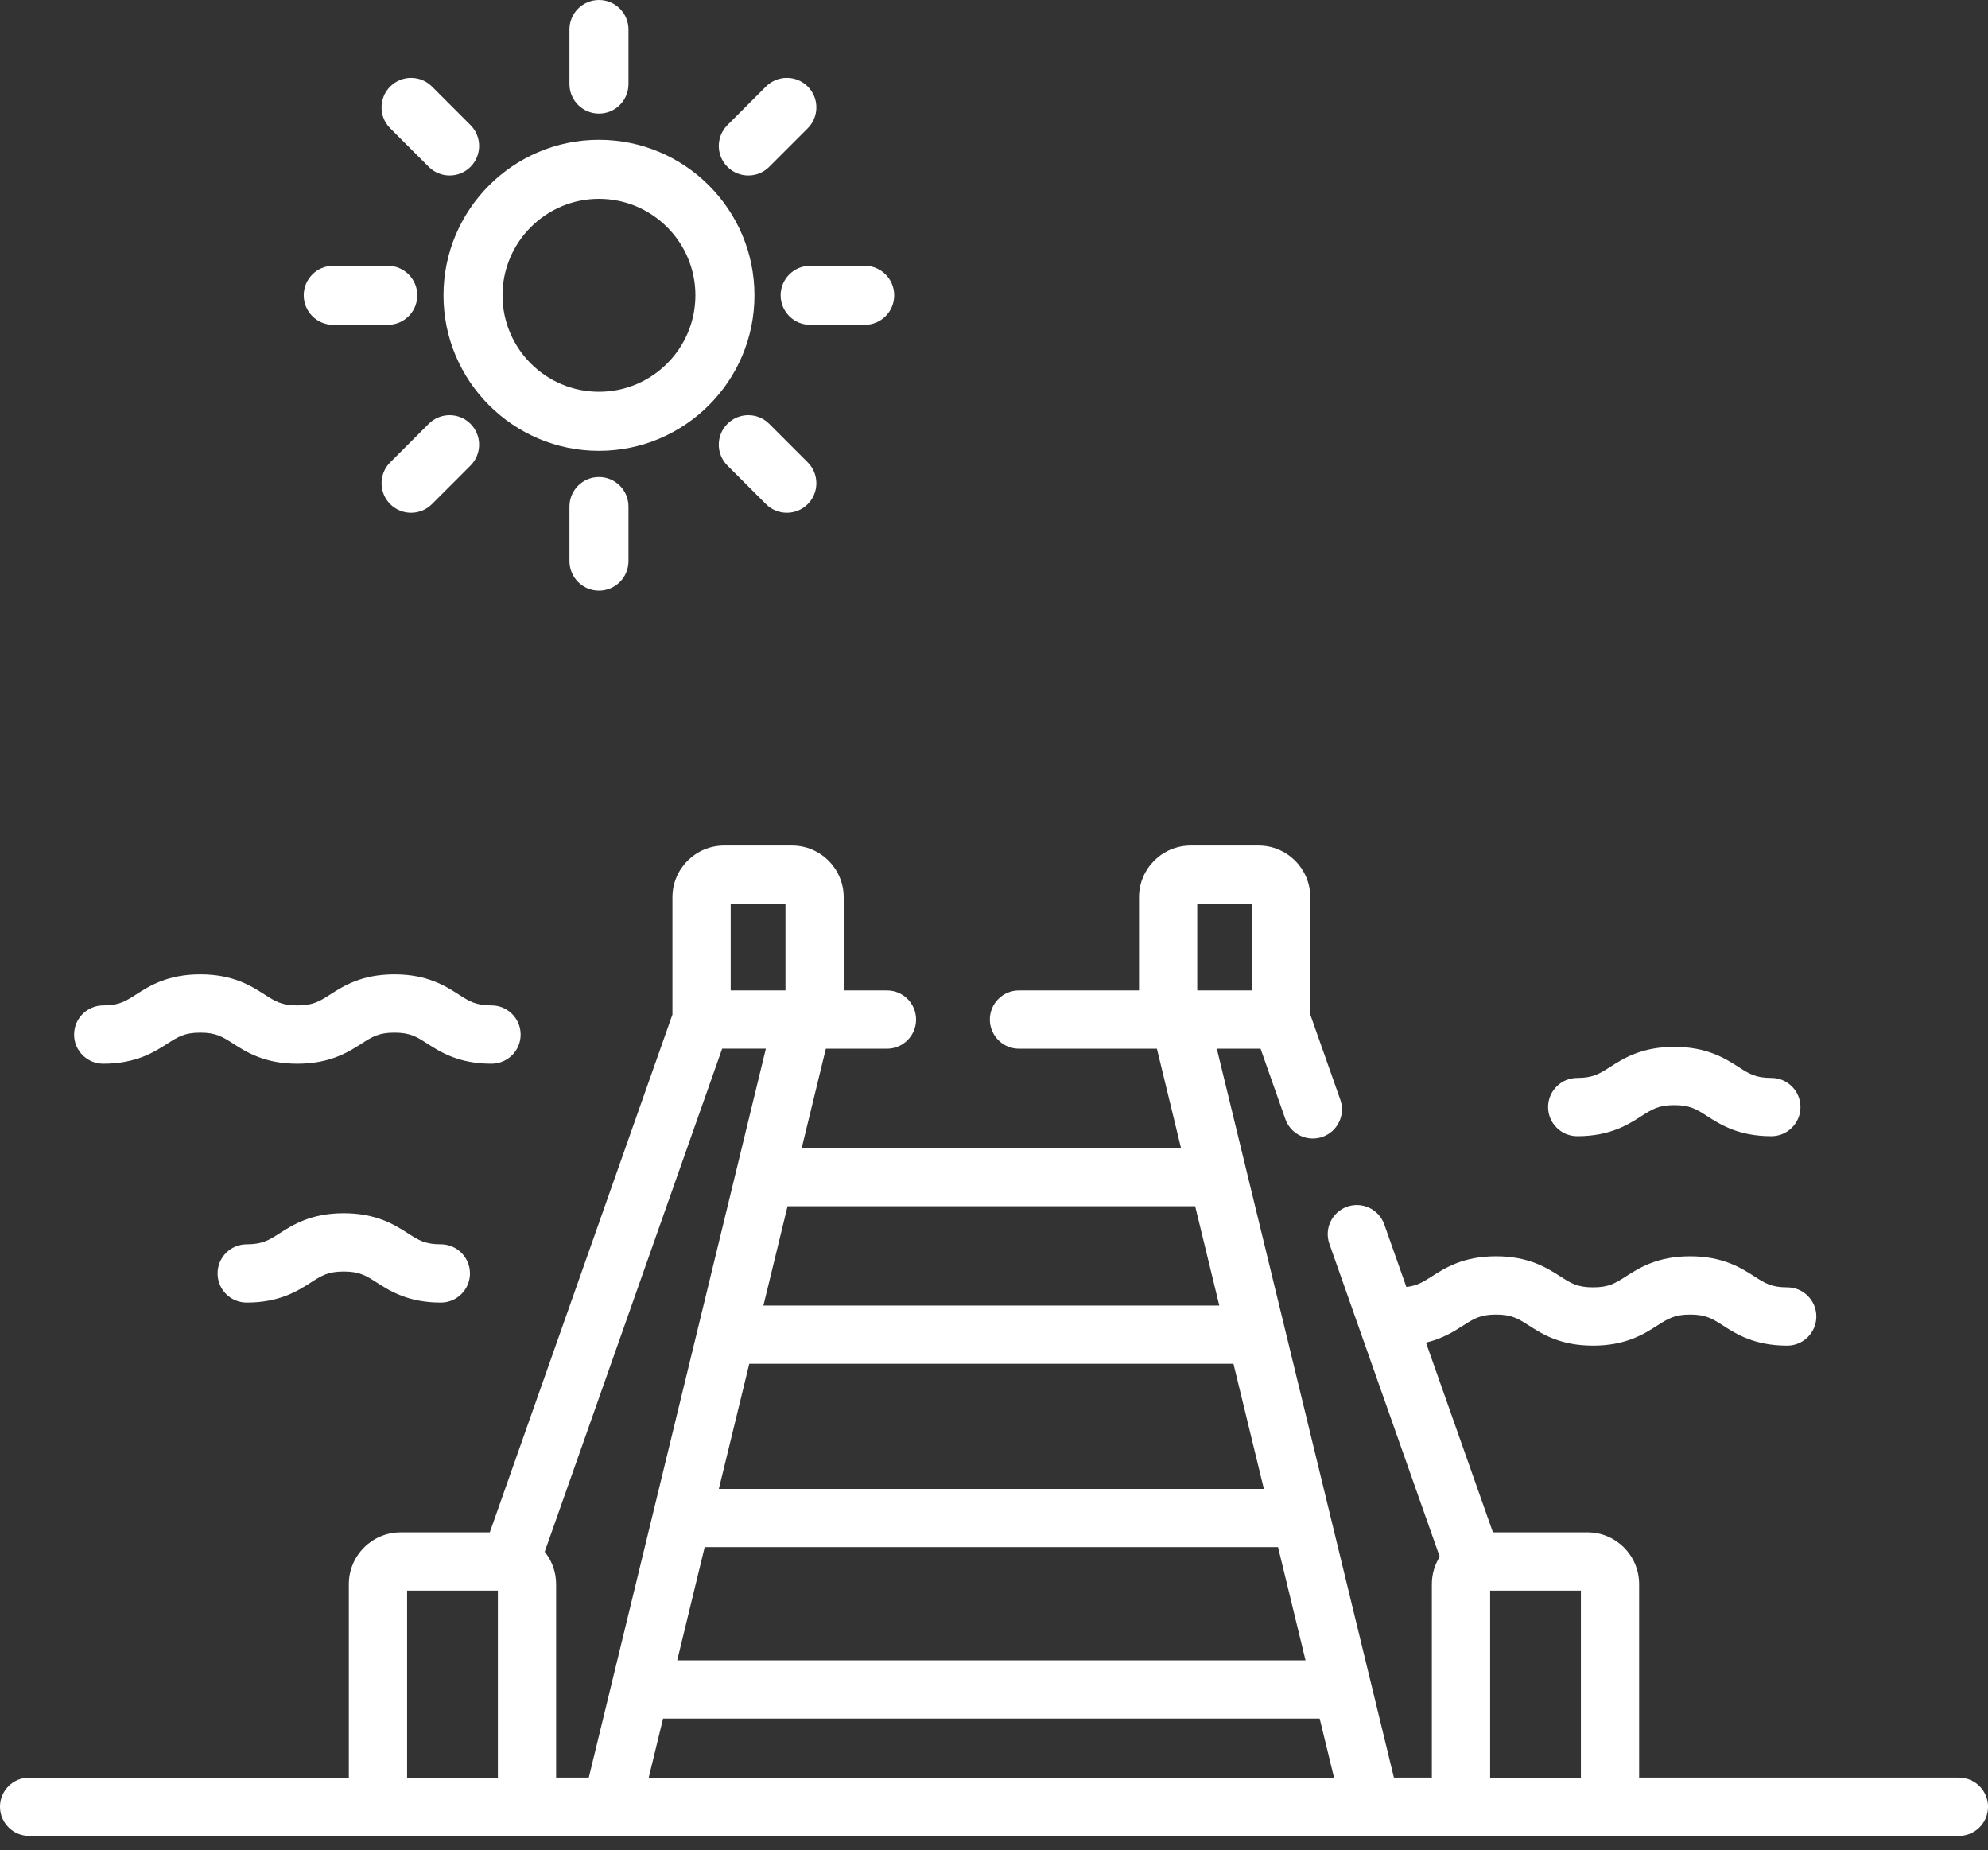
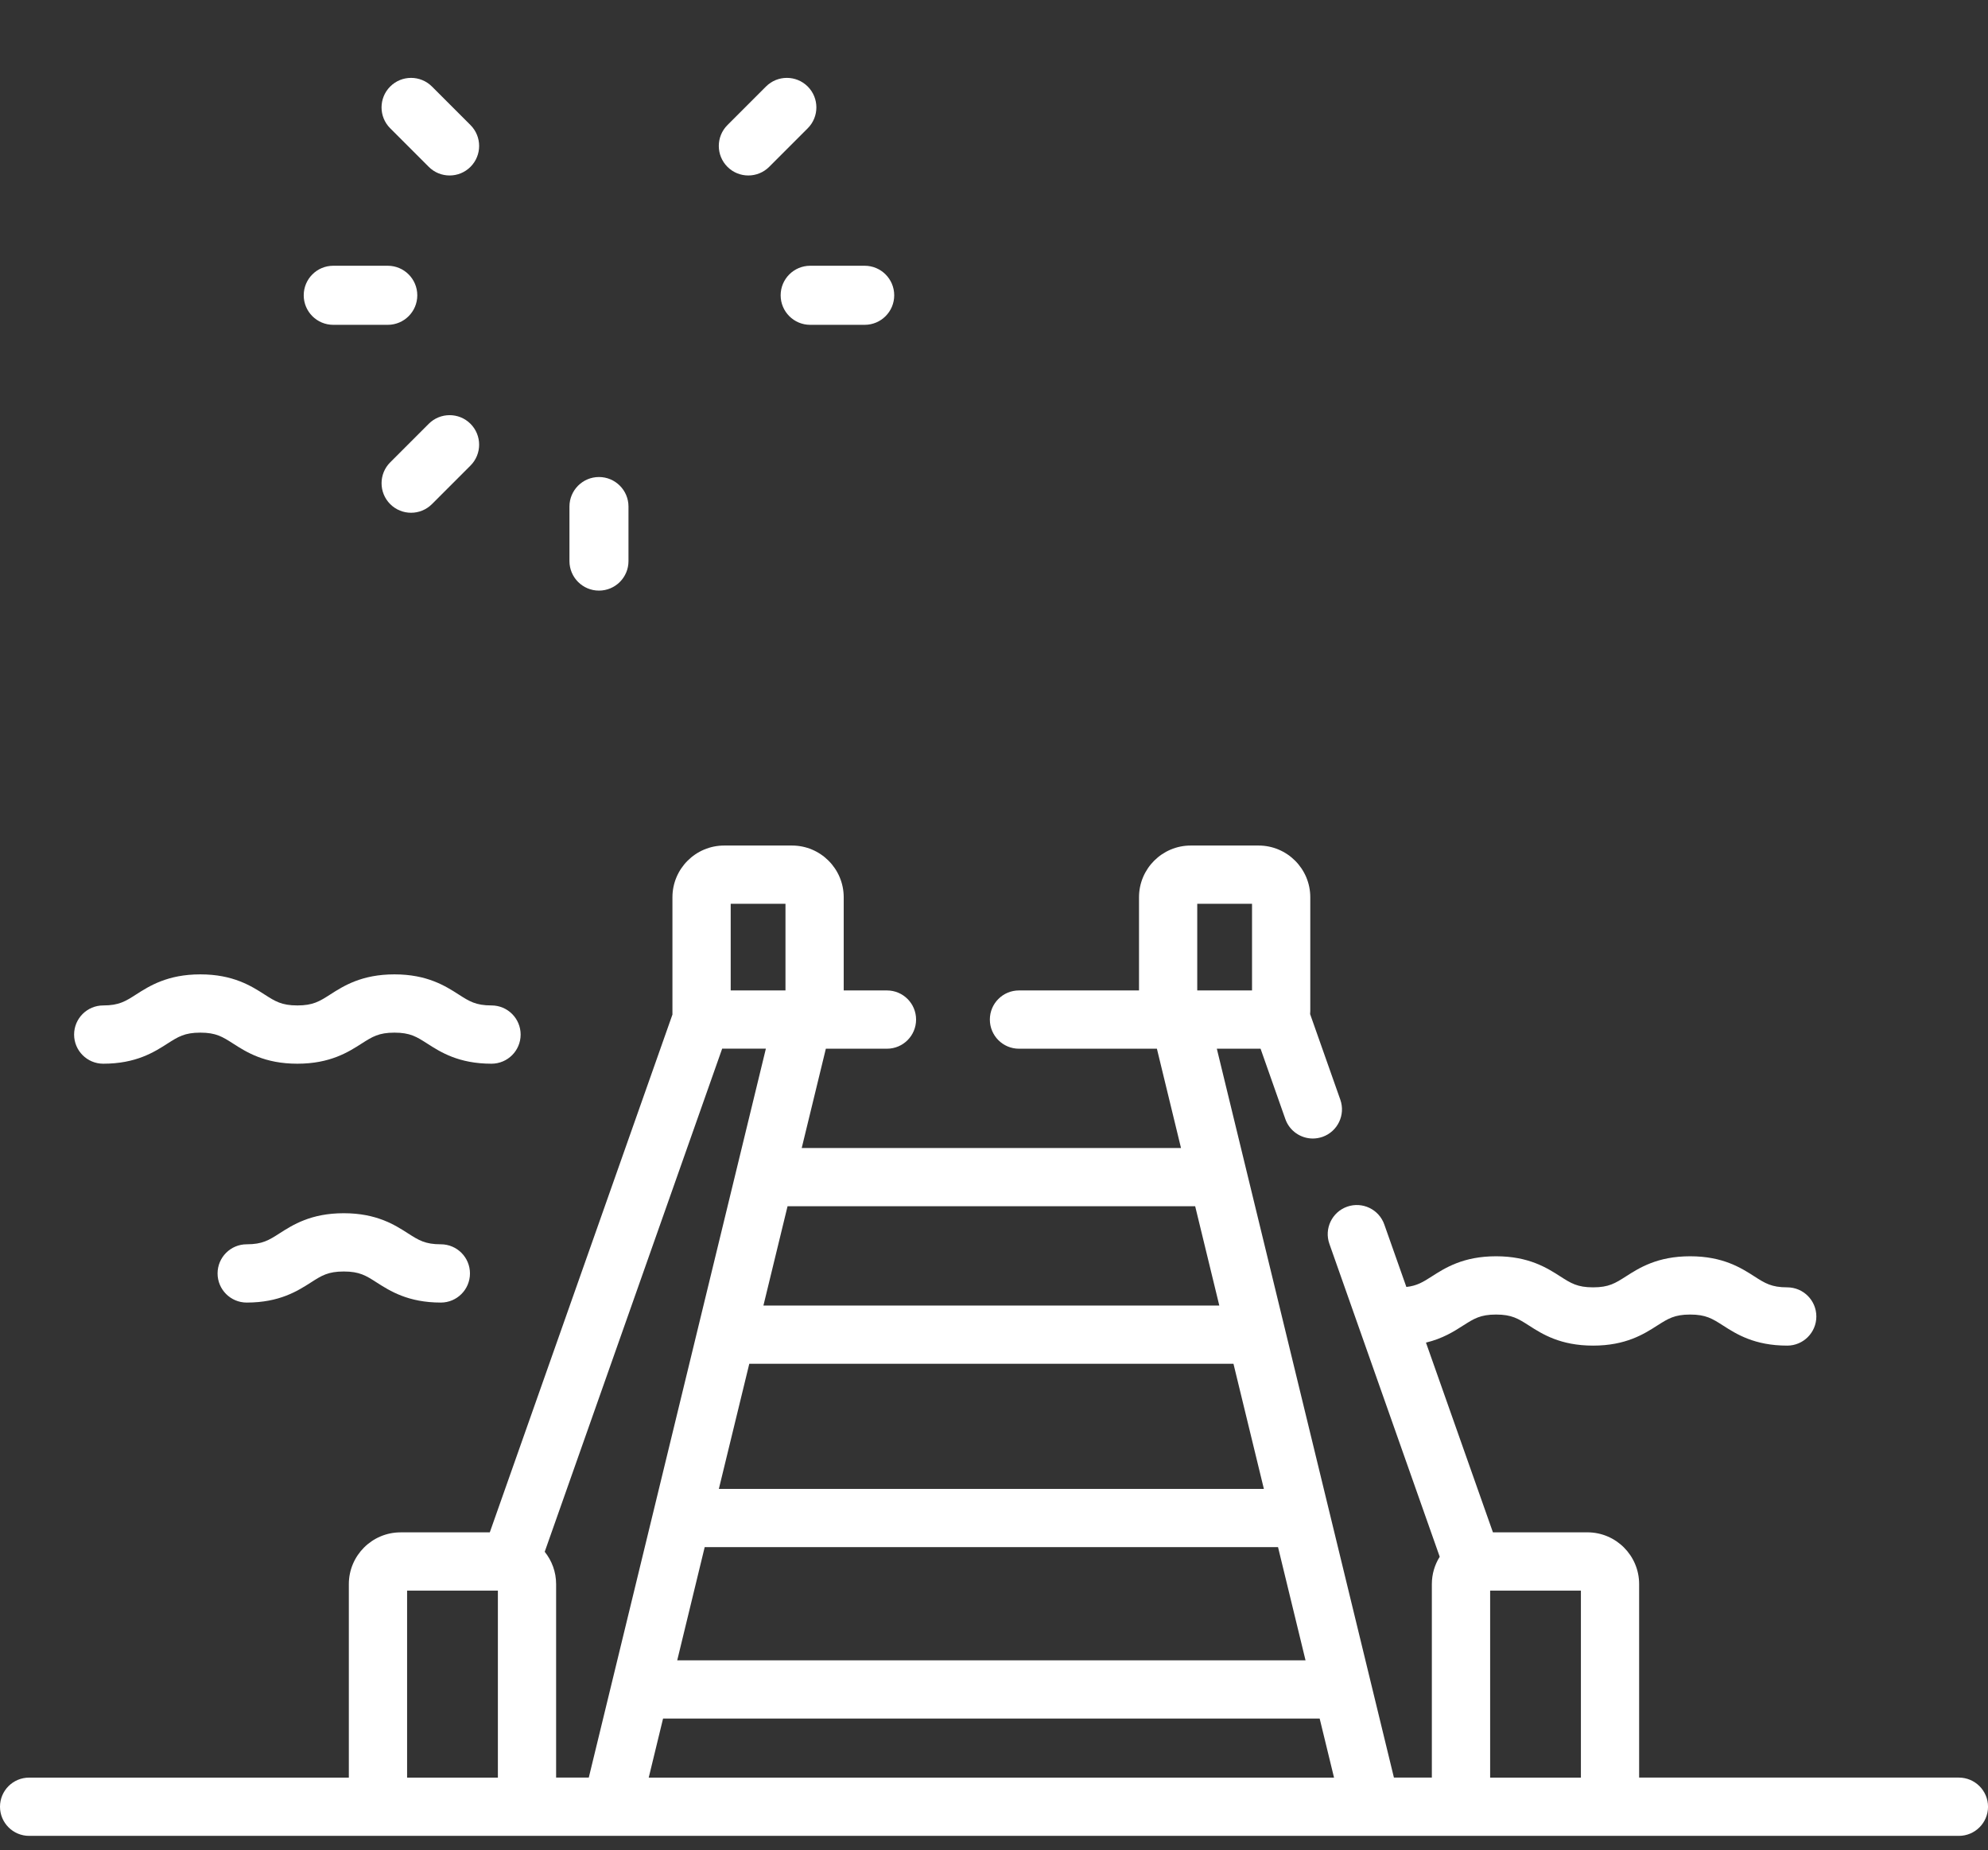
<svg xmlns="http://www.w3.org/2000/svg" version="1.0" id="Layer_1" x="0px" y="0px" width="72px" height="67px" viewBox="0 0 72 67" xml:space="preserve">
  <rect x="0" y="0" width="72" height="67" fill="#333333" stroke="none" />
  <path fill="#FFFFFF" d="M18.856,37.462c0-0.583-0.472-1.055-1.055-1.055c-0.57,0-0.803-0.149-1.189-0.396 c-0.48-0.308-1.139-0.729-2.326-0.729c-1.188,0-1.846,0.421-2.327,0.729c-0.386,0.247-0.619,0.396-1.189,0.396 s-0.803-0.149-1.189-0.396c-0.48-0.308-1.139-0.729-2.326-0.729s-1.846,0.421-2.327,0.729c-0.386,0.247-0.619,0.396-1.189,0.396 c-0.583,0-1.055,0.472-1.055,1.055c0,0.582,0.472,1.055,1.055,1.055c1.188,0,1.846-0.421,2.326-0.729 c0.386-0.246,0.619-0.396,1.189-0.396s0.803,0.149,1.189,0.396c0.48,0.309,1.139,0.729,2.326,0.729s1.846-0.421,2.327-0.729 c0.386-0.246,0.619-0.396,1.189-0.396c0.57,0,0.803,0.149,1.189,0.396c0.48,0.309,1.139,0.729,2.326,0.729 C18.384,38.517,18.856,38.045,18.856,37.462z" />
  <path fill="#FFFFFF" d="M14.776,44.66c-0.48-0.308-1.139-0.729-2.326-0.729s-1.846,0.421-2.326,0.729 c-0.386,0.247-0.619,0.396-1.189,0.396c-0.583,0-1.055,0.473-1.055,1.055s0.472,1.055,1.055,1.055c1.188,0,1.846-0.422,2.327-0.729 c0.386-0.248,0.619-0.396,1.189-0.396s0.803,0.148,1.189,0.396c0.48,0.307,1.139,0.729,2.326,0.729c0.583,0,1.055-0.473,1.055-1.055 s-0.472-1.055-1.055-1.055C15.396,45.057,15.162,44.907,14.776,44.66z" />
-   <path fill="#FFFFFF" d="M59.449,40.413c0.387-0.247,0.619-0.396,1.189-0.396s0.803,0.148,1.189,0.396 c0.48,0.308,1.139,0.729,2.326,0.729c0.582,0,1.055-0.473,1.055-1.055c0-0.583-0.473-1.055-1.055-1.055 c-0.57,0-0.804-0.149-1.189-0.396c-0.48-0.308-1.139-0.729-2.326-0.729s-1.846,0.421-2.326,0.729 c-0.387,0.247-0.619,0.396-1.189,0.396c-0.582,0-1.055,0.472-1.055,1.055c0,0.582,0.473,1.055,1.055,1.055 C58.311,41.143,58.969,40.721,59.449,40.413z" />
  <path fill="#FFFFFF" d="M70.945,64.367h-11.58V57.36c0-1.033-0.84-1.874-1.873-1.874H54.07l-2.425-6.87 c0.608-0.146,1.021-0.409,1.349-0.62c0.387-0.246,0.619-0.396,1.189-0.396s0.803,0.149,1.189,0.396 c0.48,0.309,1.139,0.729,2.326,0.729s1.846-0.421,2.326-0.729c0.387-0.246,0.619-0.396,1.189-0.396s0.803,0.149,1.189,0.396 c0.48,0.309,1.139,0.729,2.326,0.729c0.582,0,1.055-0.472,1.055-1.055s-0.473-1.055-1.055-1.055c-0.57,0-0.804-0.149-1.189-0.396 c-0.48-0.308-1.139-0.729-2.326-0.729s-1.846,0.421-2.326,0.729c-0.387,0.247-0.619,0.396-1.189,0.396s-0.803-0.149-1.189-0.396 c-0.48-0.308-1.139-0.729-2.326-0.729s-1.846,0.421-2.326,0.729c-0.319,0.204-0.536,0.34-0.922,0.382l-0.799-2.262 c-0.193-0.55-0.796-0.838-1.346-0.645c-0.549,0.194-0.837,0.797-0.643,1.346l3.996,11.33c-0.18,0.287-0.285,0.626-0.285,0.989v7.007 h-1.374L44.07,37.973h1.584l0.898,2.549c0.153,0.434,0.561,0.704,0.995,0.704c0.116,0,0.235-0.02,0.351-0.06 c0.55-0.194,0.838-0.797,0.645-1.346l-1.094-3.1c0.004-0.035,0.006-0.072,0.006-0.108V32.49c0-1.033-0.84-1.873-1.873-1.873h-2.457 c-1.033,0-1.873,0.84-1.873,1.873v3.374h-4.348c-0.583,0-1.054,0.472-1.054,1.055c0,0.582,0.472,1.055,1.054,1.055H41.9l0.873,3.596 H29.036l0.874-3.596h2.213c0.583,0,1.055-0.473,1.055-1.055c0-0.583-0.472-1.055-1.055-1.055h-1.566V32.49 c0-1.033-0.84-1.873-1.873-1.873h-2.456c-1.033,0-1.874,0.84-1.874,1.873v4.247l-6.615,18.75h-3.231 c-1.033,0-1.874,0.842-1.874,1.874v7.007H1.055C0.472,64.367,0,64.839,0,65.422c0,0.582,0.472,1.055,1.055,1.055h69.891 c0.582,0,1.055-0.473,1.055-1.055C72,64.839,71.527,64.367,70.945,64.367z M43.361,32.726h1.984v3.138h-1.984V32.726z M53.969,57.597h3.287v6.771h-3.287V57.597z M27.137,49.383h17.536l1.101,4.53H26.035L27.137,49.383z M25.522,56.022h20.765 l0.996,4.099H24.527L25.522,56.022z M24.014,62.23h23.781l0.52,2.137h-24.82L24.014,62.23z M43.286,43.678l0.874,3.596H27.649 l0.874-3.596H43.286z M21.324,64.367h-1.183V57.36c0-0.442-0.155-0.849-0.413-1.17l6.427-18.218h1.583L21.324,64.367z M28.448,32.726v3.138h-1.984v-3.138H28.448z M14.744,57.597h3.288v6.771h-3.288V57.597z" />
-   <path fill="#FFFFFF" d="M21.693,16.325c3.105,0,5.632-2.526,5.632-5.631c0-3.105-2.526-5.632-5.632-5.632 c-3.105,0-5.631,2.526-5.631,5.632C16.062,13.798,18.588,16.325,21.693,16.325z M21.693,7.2c1.926,0,3.493,1.567,3.493,3.493 c0,1.926-1.567,3.493-3.493,3.493S18.2,12.619,18.2,10.693C18.2,8.767,19.767,7.2,21.693,7.2z" />
-   <path fill="#FFFFFF" d="M21.693,4.113c0.591,0,1.069-0.479,1.069-1.069V1.069C22.762,0.479,22.284,0,21.693,0 c-0.59,0-1.069,0.479-1.069,1.069v1.975C20.624,3.634,21.103,4.113,21.693,4.113z" />
  <path fill="#FFFFFF" d="M22.762,20.317v-1.975c0-0.59-0.479-1.069-1.069-1.069c-0.59,0-1.069,0.479-1.069,1.069v1.975 c0,0.59,0.479,1.069,1.069,1.069C22.284,21.386,22.762,20.908,22.762,20.317z" />
  <path fill="#FFFFFF" d="M27.102,6.354c0.273,0,0.547-0.104,0.756-0.313l1.396-1.396c0.417-0.417,0.417-1.095,0-1.512 s-1.095-0.417-1.512,0l-1.396,1.396c-0.417,0.417-0.417,1.095,0,1.512C26.555,6.25,26.828,6.354,27.102,6.354z" />
  <path fill="#FFFFFF" d="M14.888,18.567c0.273,0,0.547-0.104,0.756-0.313l1.396-1.396c0.417-0.417,0.417-1.095,0-1.512 s-1.095-0.417-1.512,0l-1.396,1.396c-0.417,0.417-0.417,1.095,0,1.512C14.341,18.463,14.614,18.567,14.888,18.567z" />
  <path fill="#FFFFFF" d="M28.273,10.693c0,0.59,0.479,1.069,1.069,1.069h1.975c0.591,0,1.069-0.479,1.069-1.069 c0-0.591-0.479-1.07-1.069-1.07h-1.975C28.751,9.624,28.273,10.103,28.273,10.693z" />
  <path fill="#FFFFFF" d="M12.069,11.762h1.975c0.591,0,1.069-0.479,1.069-1.069c0-0.591-0.479-1.07-1.069-1.07h-1.975 c-0.591,0-1.069,0.479-1.069,1.07C11,11.284,11.479,11.762,12.069,11.762z" />
-   <path fill="#FFFFFF" d="M28.498,18.567c0.273,0,0.547-0.104,0.756-0.313c0.417-0.418,0.417-1.095,0-1.512l-1.396-1.396 c-0.417-0.417-1.095-0.417-1.512,0c-0.418,0.417-0.418,1.095,0,1.512l1.396,1.396C27.951,18.463,28.225,18.567,28.498,18.567z" />
  <path fill="#FFFFFF" d="M15.528,6.041c0.208,0.209,0.482,0.313,0.756,0.313c0.274,0,0.547-0.104,0.756-0.313 c0.417-0.417,0.417-1.095,0-1.512l-1.396-1.396c-0.418-0.417-1.095-0.417-1.512,0c-0.418,0.418-0.418,1.095,0,1.512L15.528,6.041z" />
</svg>